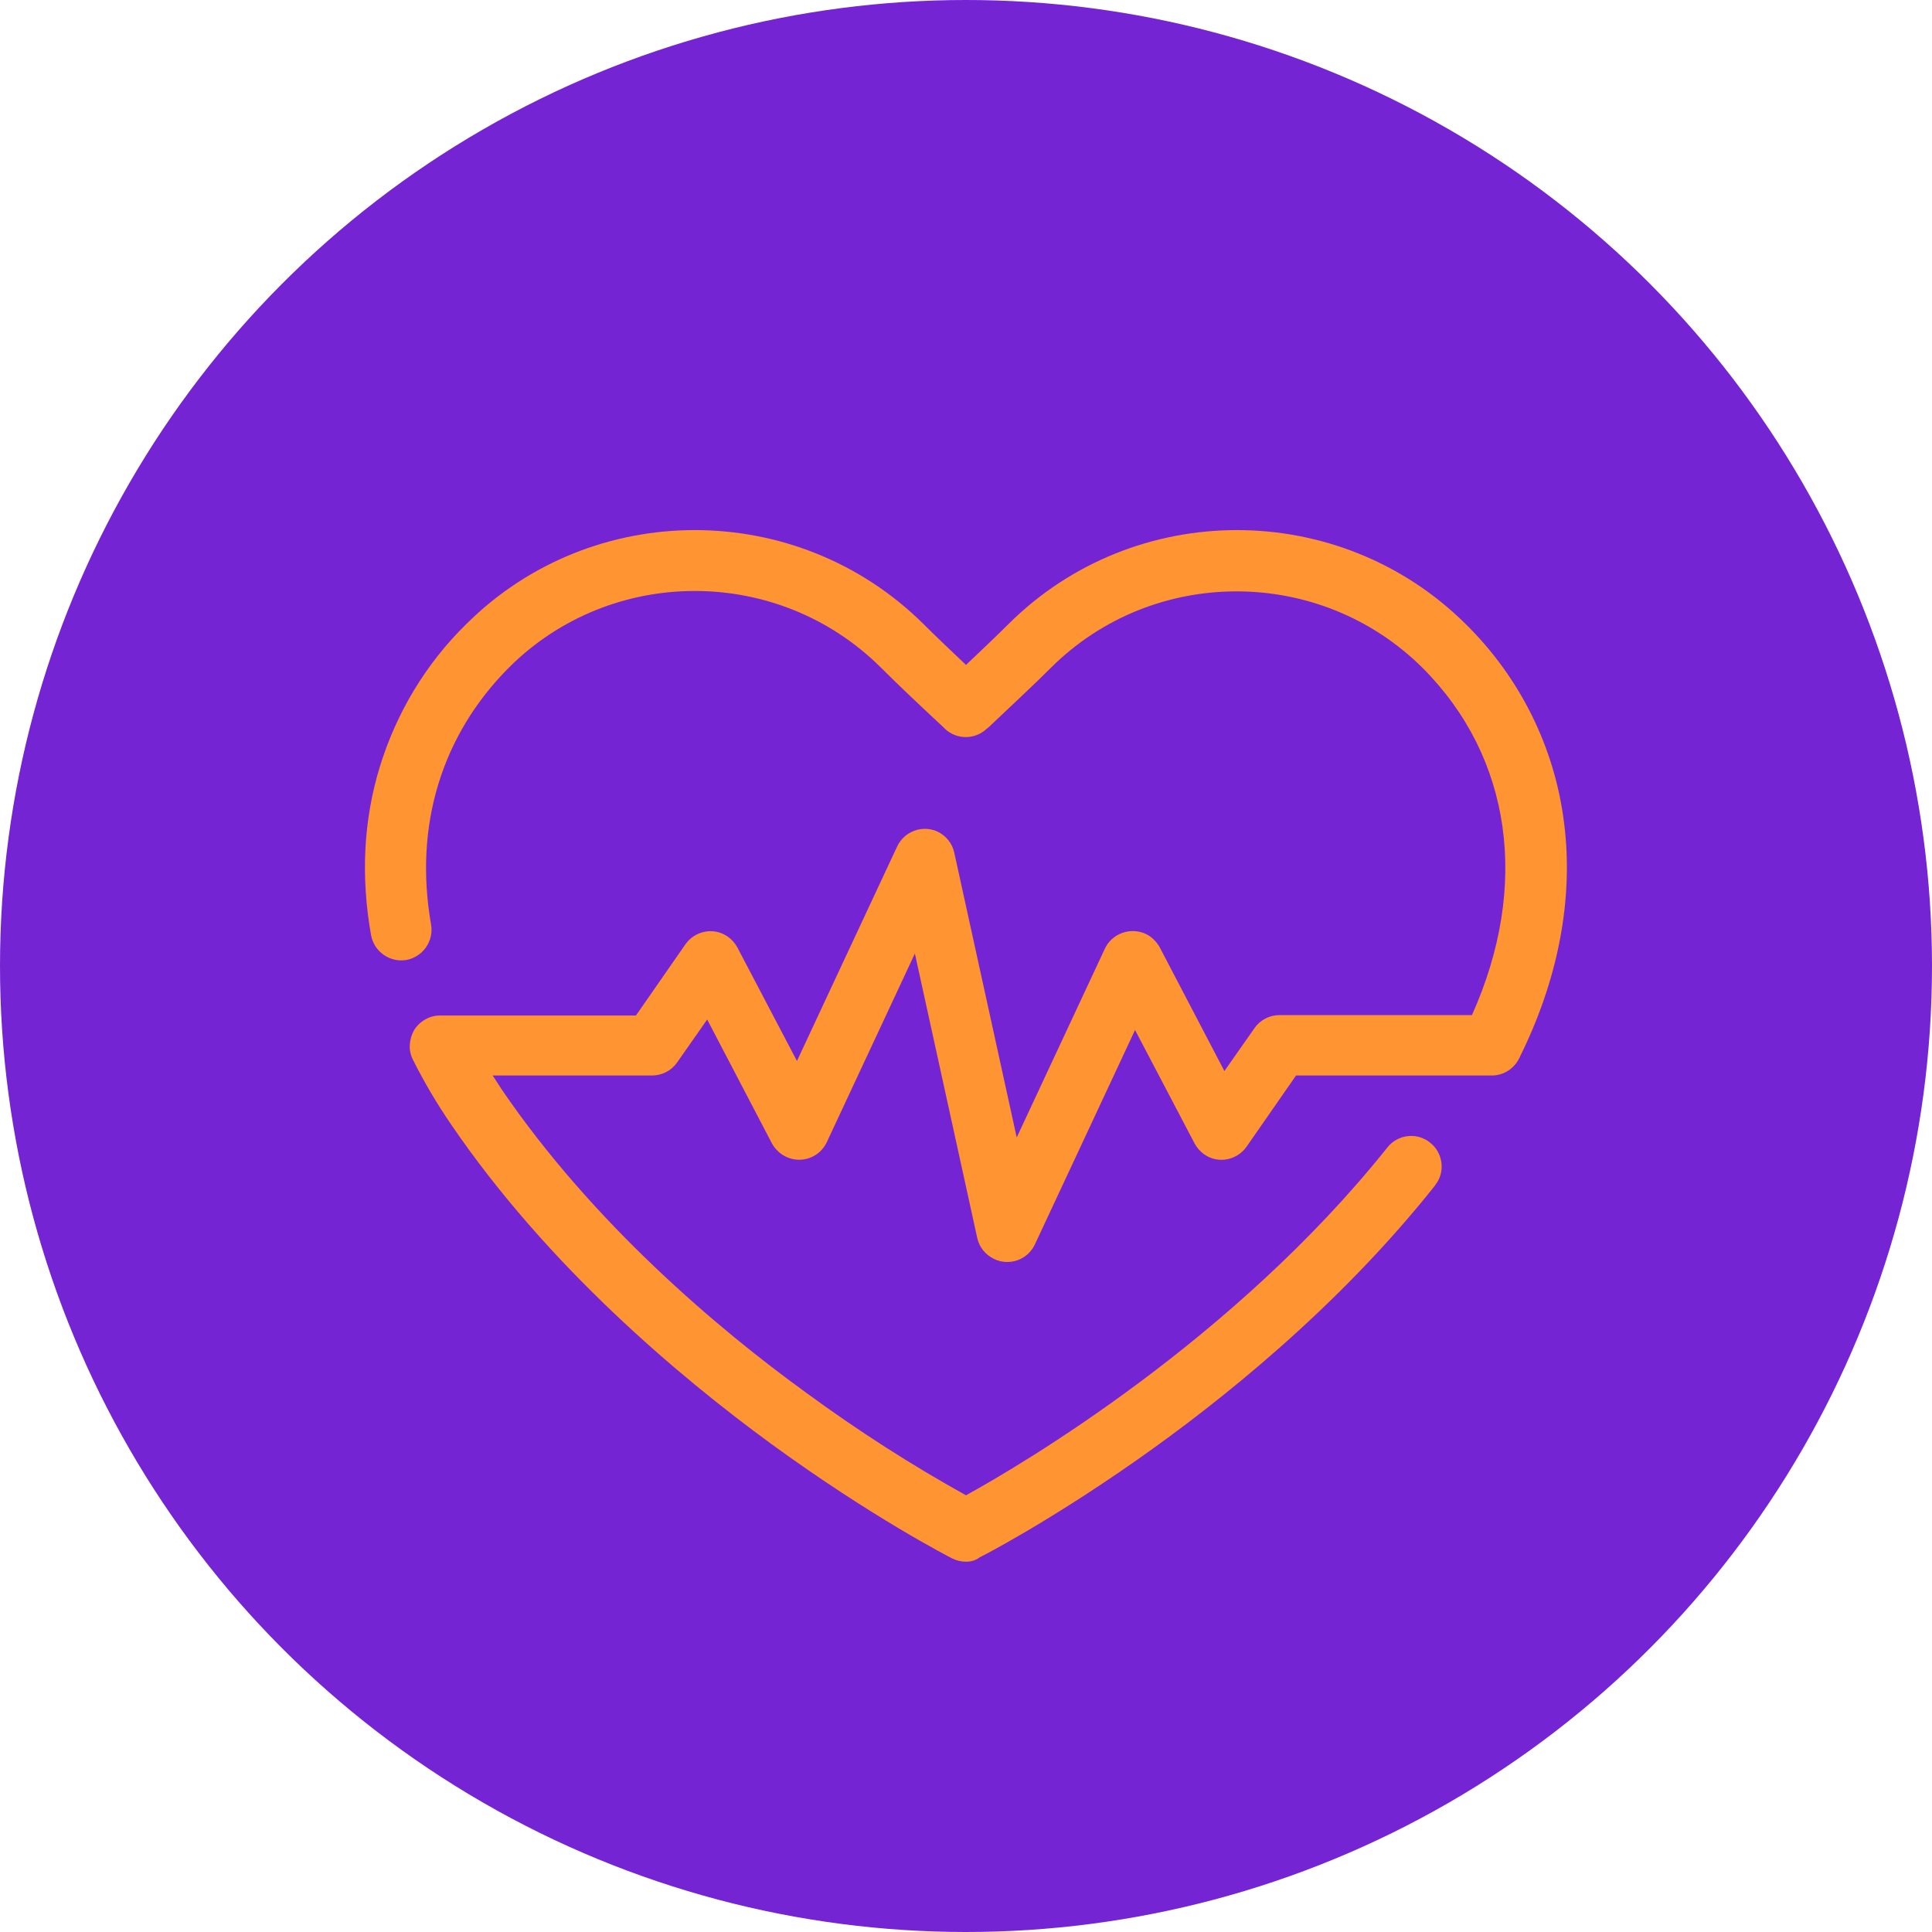
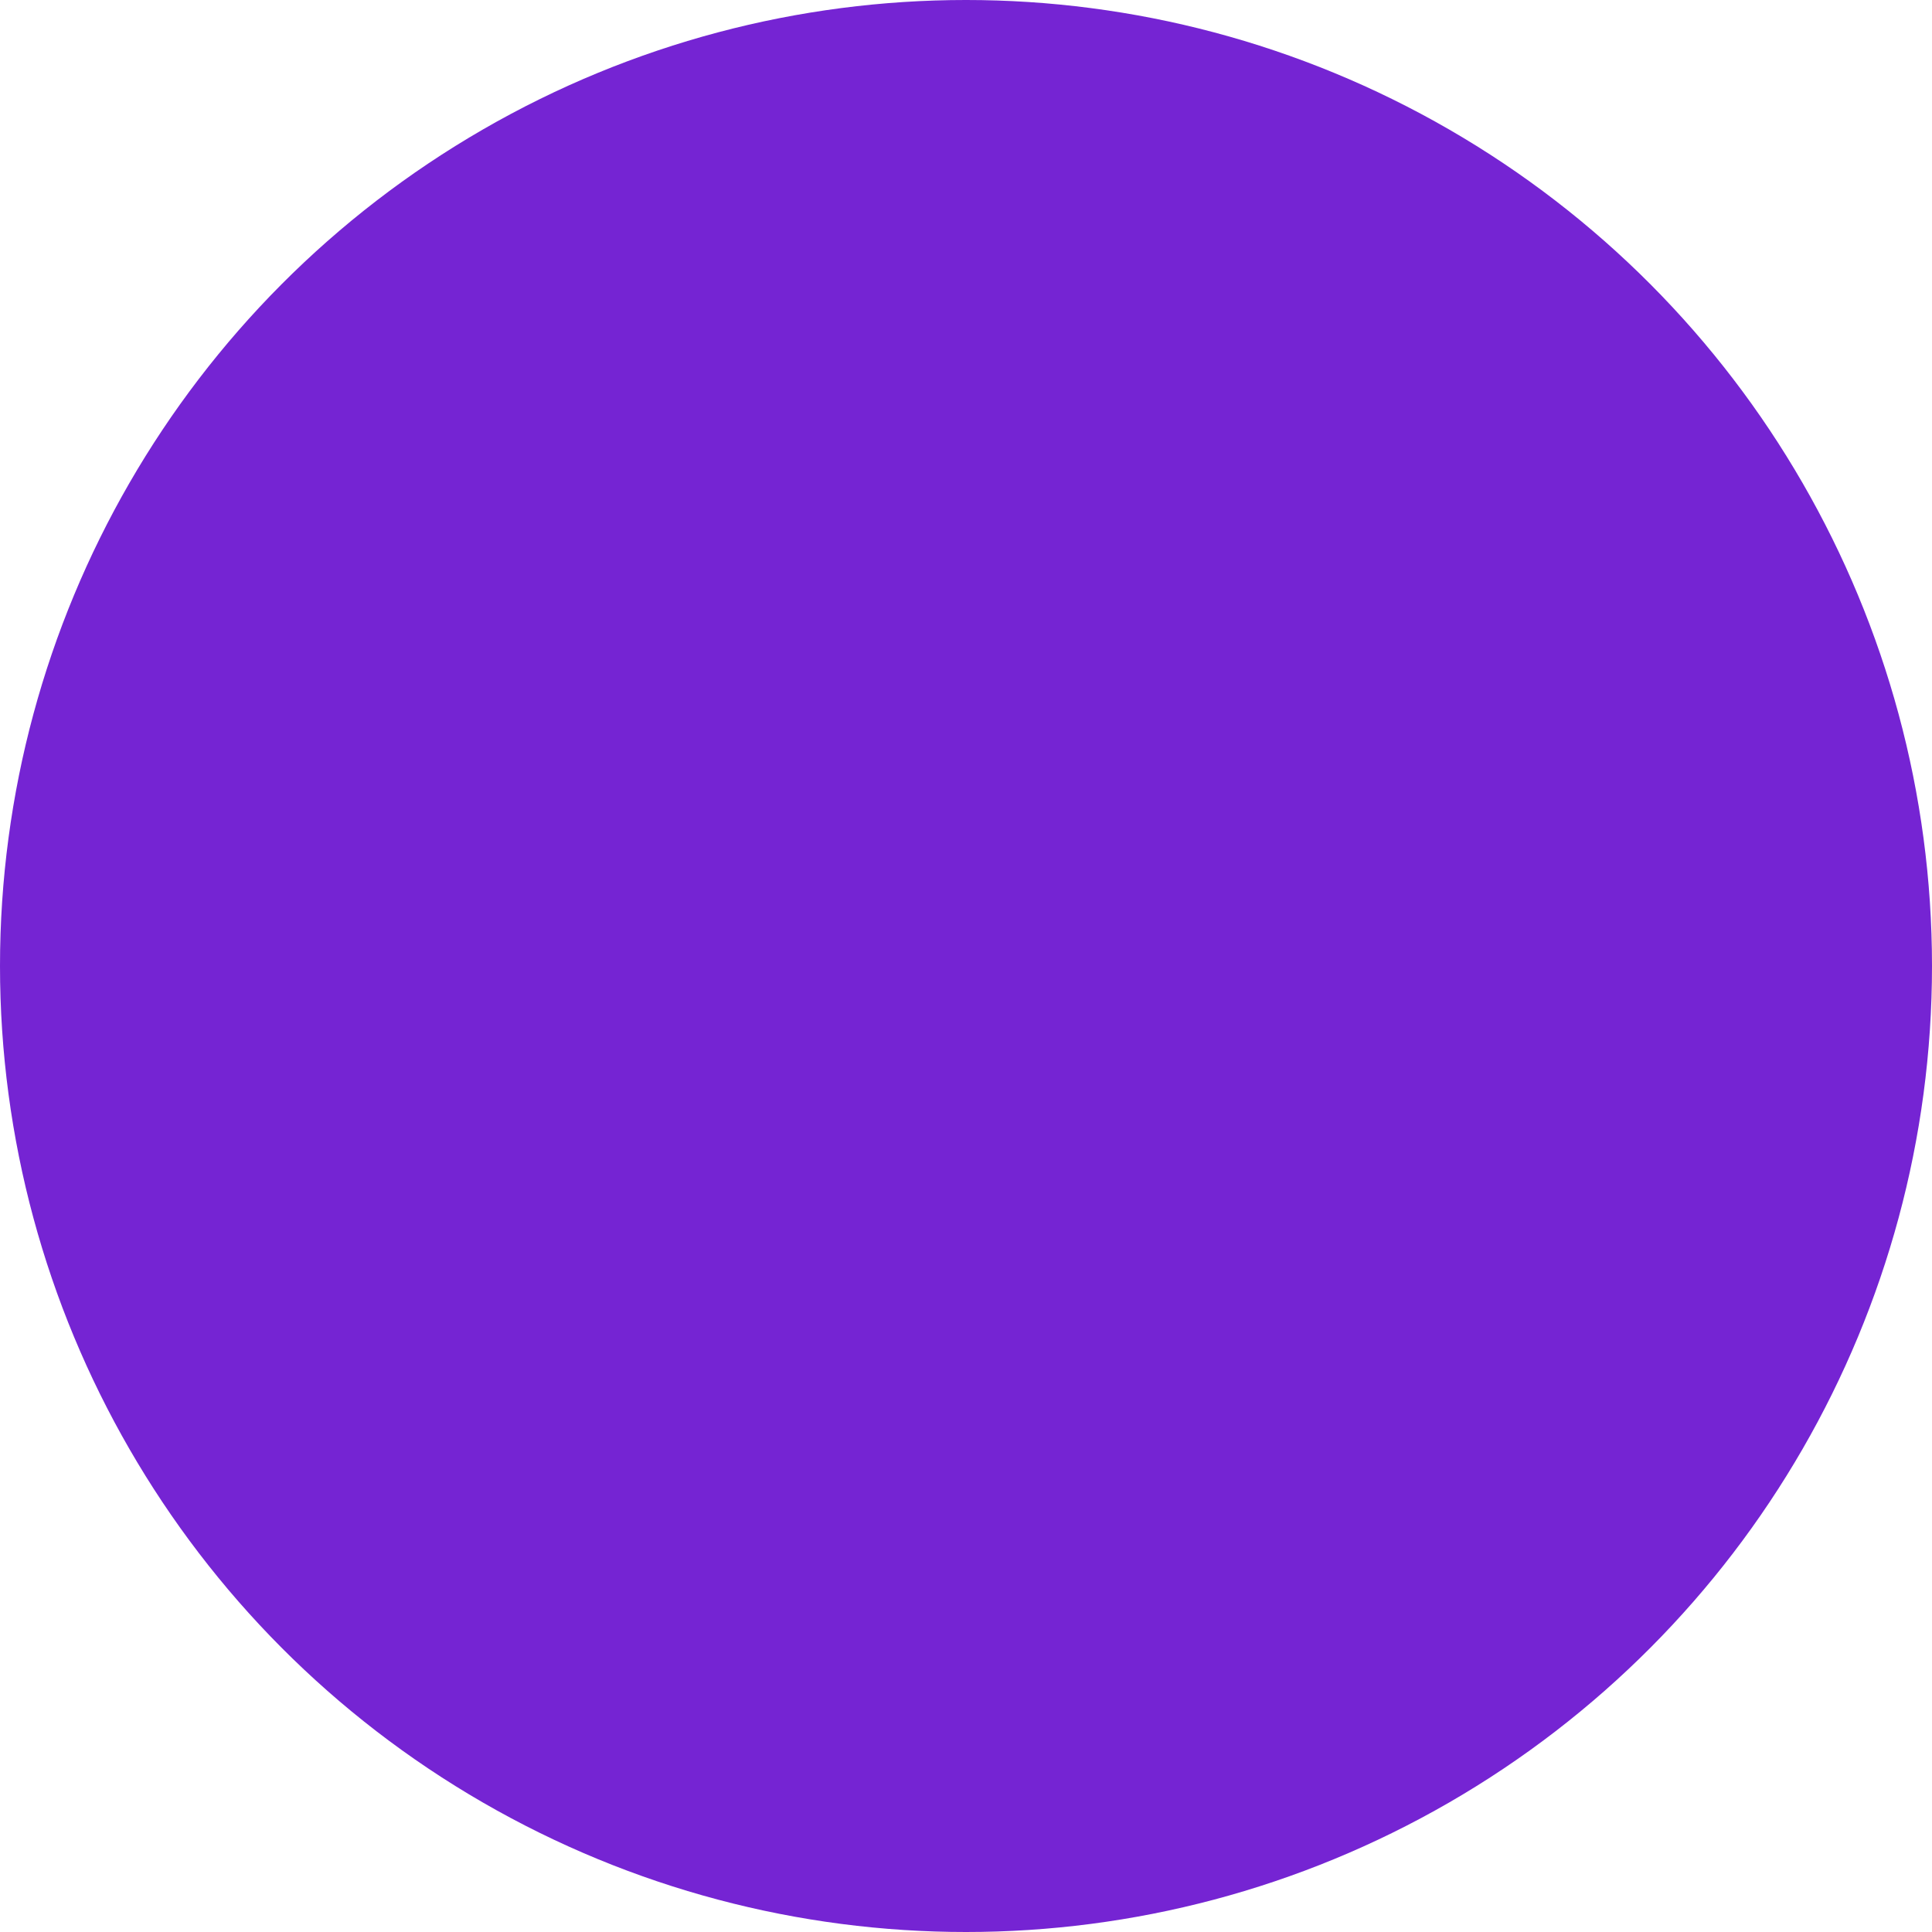
<svg xmlns="http://www.w3.org/2000/svg" version="1.1" id="Layer_1" x="0px" y="0px" viewBox="0 0 48 48" style="enable-background:new 0 0 48 48;" xml:space="preserve">
  <style type="text/css">
	.st0{fill:#7524D3;}
	.st1{fill:#FF9433;}
	.st2{fill:none;stroke:#FF9433;stroke-width:1.2;stroke-linecap:round;stroke-linejoin:round;stroke-miterlimit:10;}
</style>
  <circle class="st0" cx="24" cy="24" r="24" />
-   <path class="st1" d="M24,38.8c-0.12,0-0.24-0.03-0.34-0.08c-0.08-0.04-1.99-1.02-4.49-2.84c-2.3-1.68-5.56-4.42-7.96-7.94  c-0.35-0.51-0.67-1.05-0.95-1.61c-0.12-0.23-0.1-0.51,0.03-0.74c0.14-0.22,0.38-0.36,0.64-0.36h4.87l1.23-1.77  c0.24-0.34,0.71-0.43,1.05-0.19c0.1,0.07,0.18,0.16,0.24,0.27l1.48,2.82l2.49-5.33c0.18-0.38,0.63-0.54,1-0.37  c0.21,0.1,0.37,0.29,0.42,0.53l1.55,7.07l2.19-4.69c0.18-0.38,0.63-0.54,1.01-0.37c0.15,0.07,0.27,0.19,0.35,0.33l1.61,3.08  l0.75-1.07c0.14-0.2,0.37-0.32,0.62-0.32h4.78c1.44-3.21,0.99-6.41-1.23-8.63c-2.55-2.53-6.69-2.53-9.23,0  c-0.43,0.43-0.98,0.94-1.55,1.48l-0.05,0.04c-0.29,0.27-0.74,0.27-1.03,0l-0.05-0.05c-0.58-0.54-1.12-1.05-1.55-1.48  c-2.55-2.53-6.69-2.53-9.23,0c-1.68,1.68-2.37,3.94-1.94,6.39c0.07,0.41-0.2,0.8-0.61,0.88c-0.41,0.07-0.8-0.2-0.88-0.61  c0,0,0,0,0,0c-0.26-1.46-0.19-2.87,0.22-4.2c0.41-1.33,1.14-2.55,2.14-3.53c3.13-3.12,8.23-3.12,11.37,0  c0.3,0.3,0.66,0.64,1.05,1.01c0.39-0.37,0.75-0.71,1.05-1.01c3.13-3.12,8.23-3.12,11.37,0c1.35,1.33,2.21,3.07,2.44,4.94  c0.24,1.89-0.15,3.91-1.12,5.85c-0.13,0.26-0.4,0.43-0.7,0.42H32.2l-1.23,1.77c-0.24,0.34-0.71,0.43-1.05,0.19  c-0.1-0.07-0.18-0.16-0.24-0.27l-1.48-2.82l-2.49,5.33c-0.18,0.38-0.63,0.54-1.01,0.36c-0.21-0.1-0.37-0.29-0.42-0.52l-1.55-7.07  l-2.19,4.69c-0.18,0.38-0.63,0.54-1.01,0.36c-0.15-0.07-0.27-0.19-0.35-0.33l-1.61-3.08l-0.75,1.07c-0.14,0.2-0.37,0.32-0.62,0.32  h-3.96c0.07,0.11,0.15,0.23,0.22,0.34c2.27,3.33,5.37,5.95,7.58,7.55c1.27,0.93,2.59,1.78,3.96,2.54c1.38-0.76,6.65-3.86,10.46-8.63  c0.25-0.33,0.73-0.4,1.06-0.14c0.33,0.25,0.4,0.73,0.14,1.06c-0.01,0.01-0.01,0.02-0.02,0.03c-2.41,3.03-5.35,5.37-7.39,6.8  c-2.21,1.55-3.84,2.39-3.91,2.42C24.24,38.77,24.12,38.8,24,38.8L24,38.8z" />
</svg>